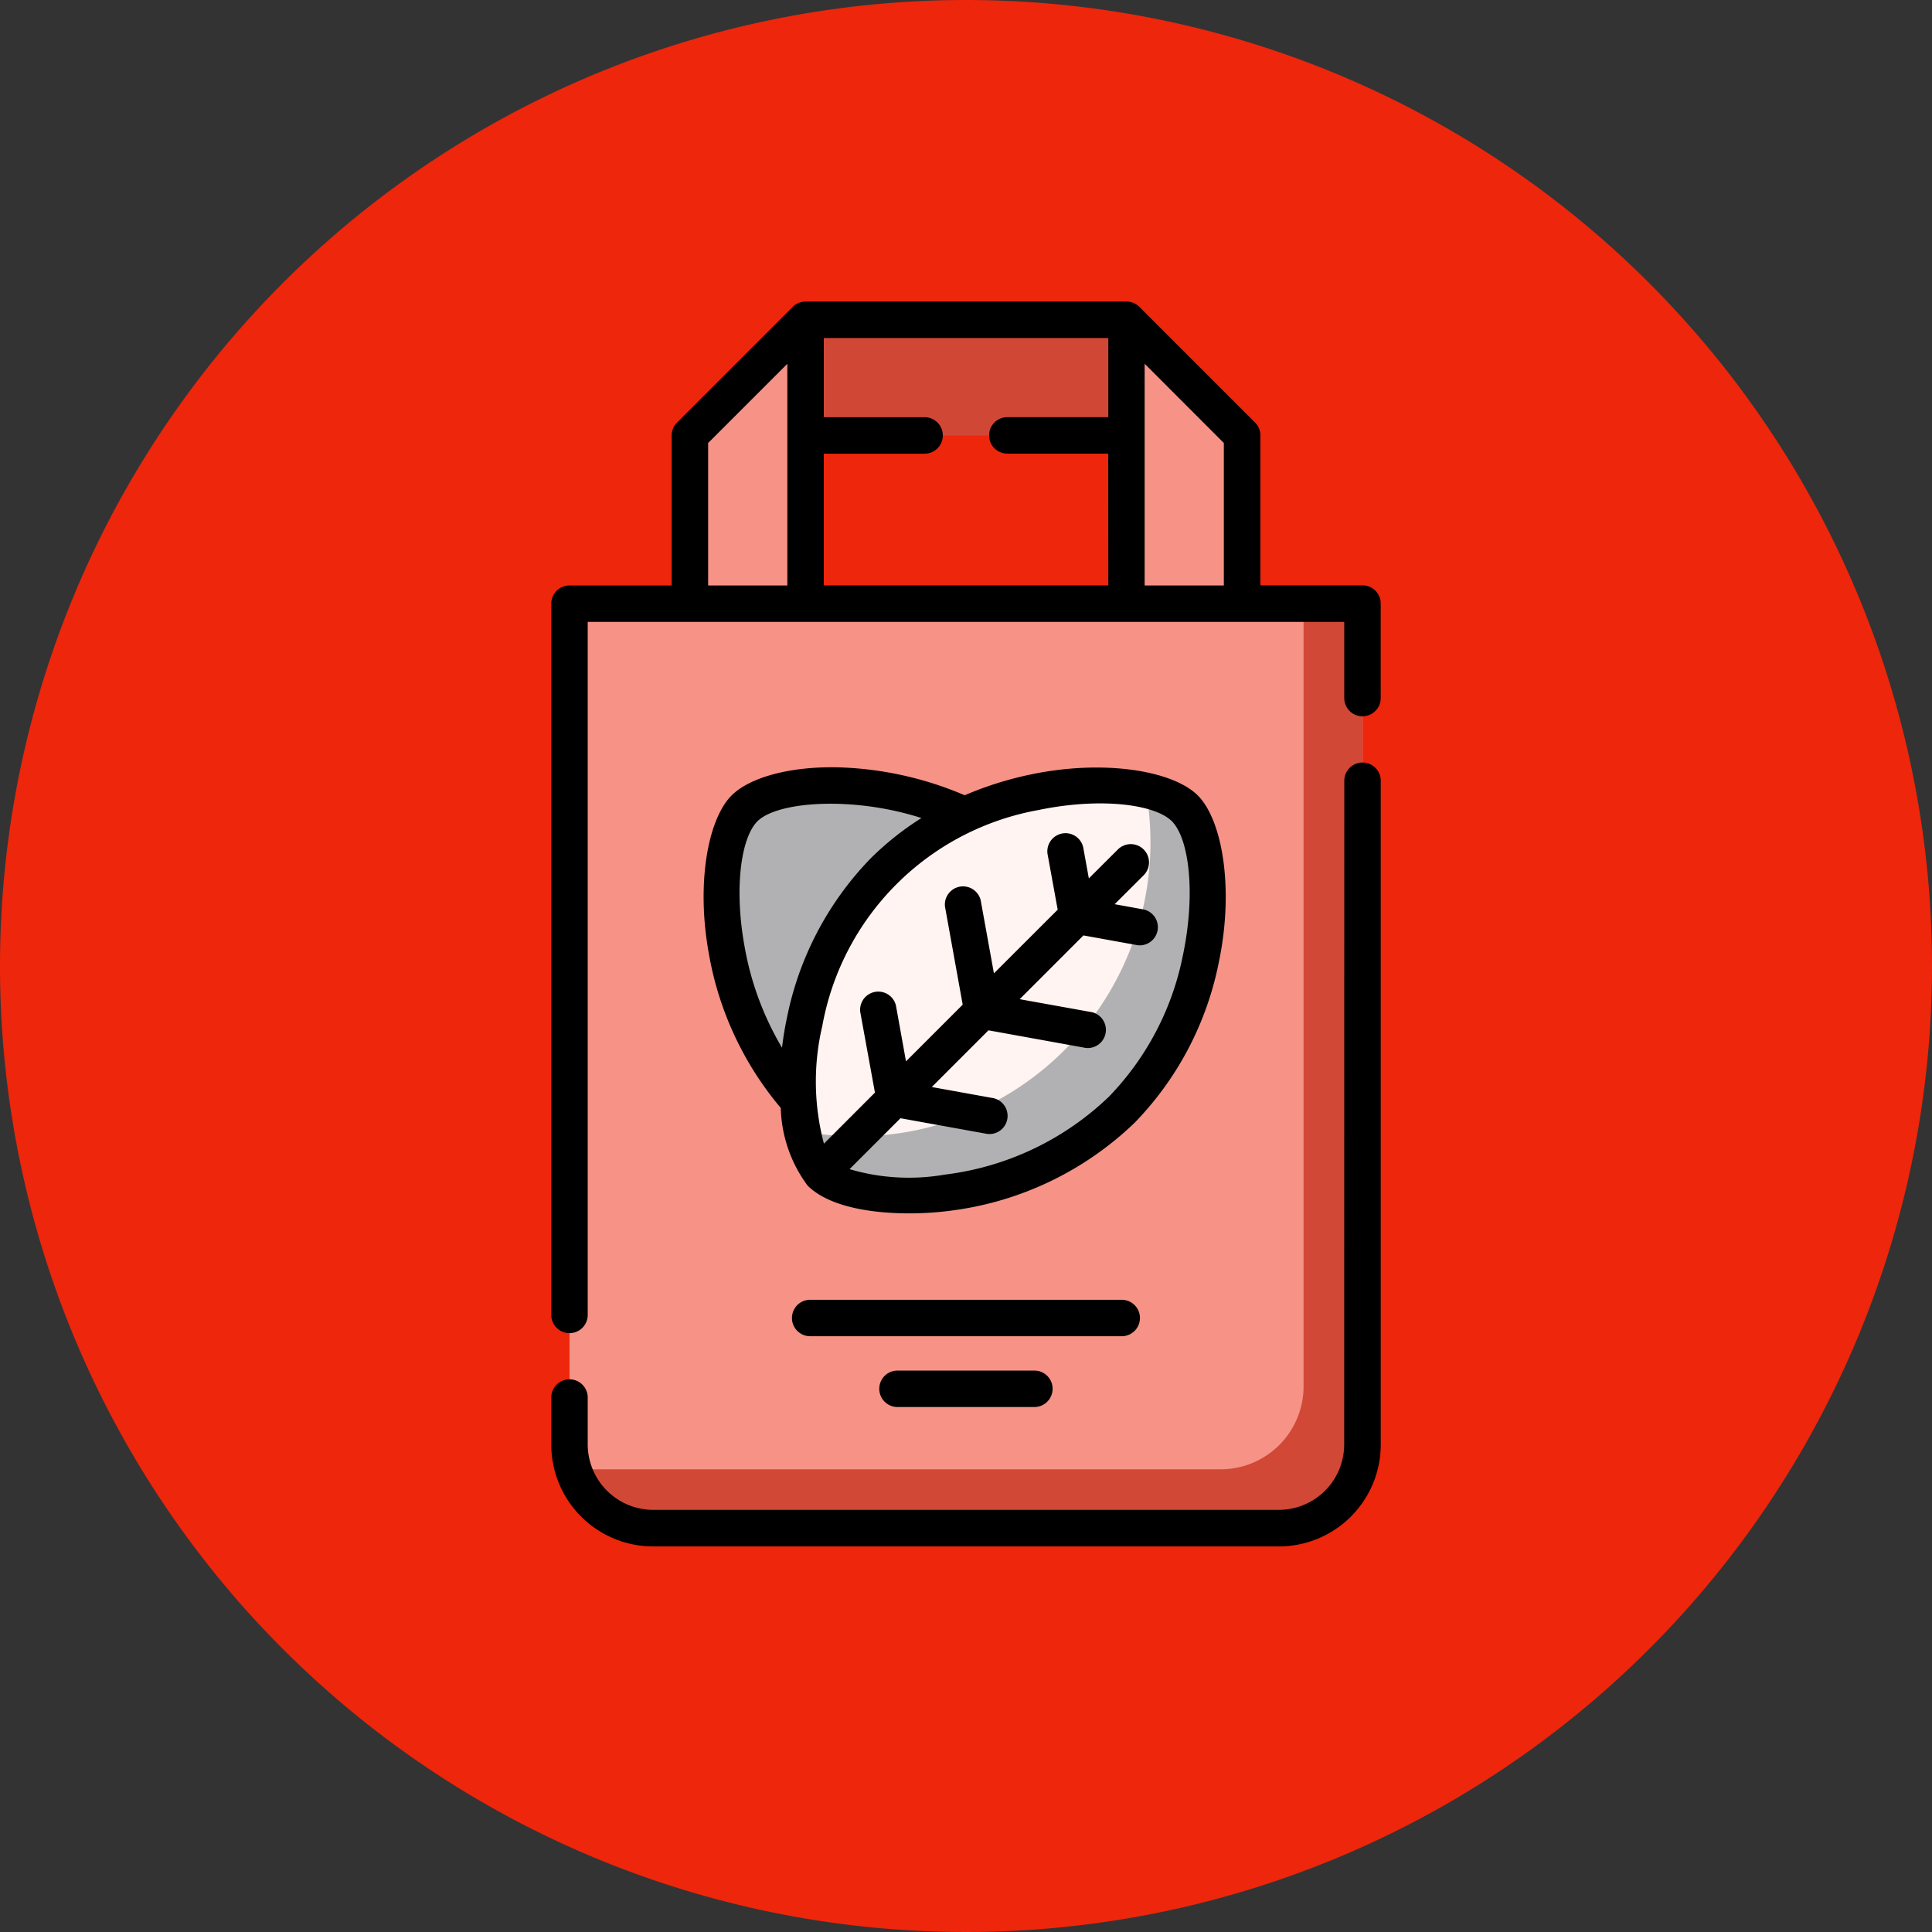
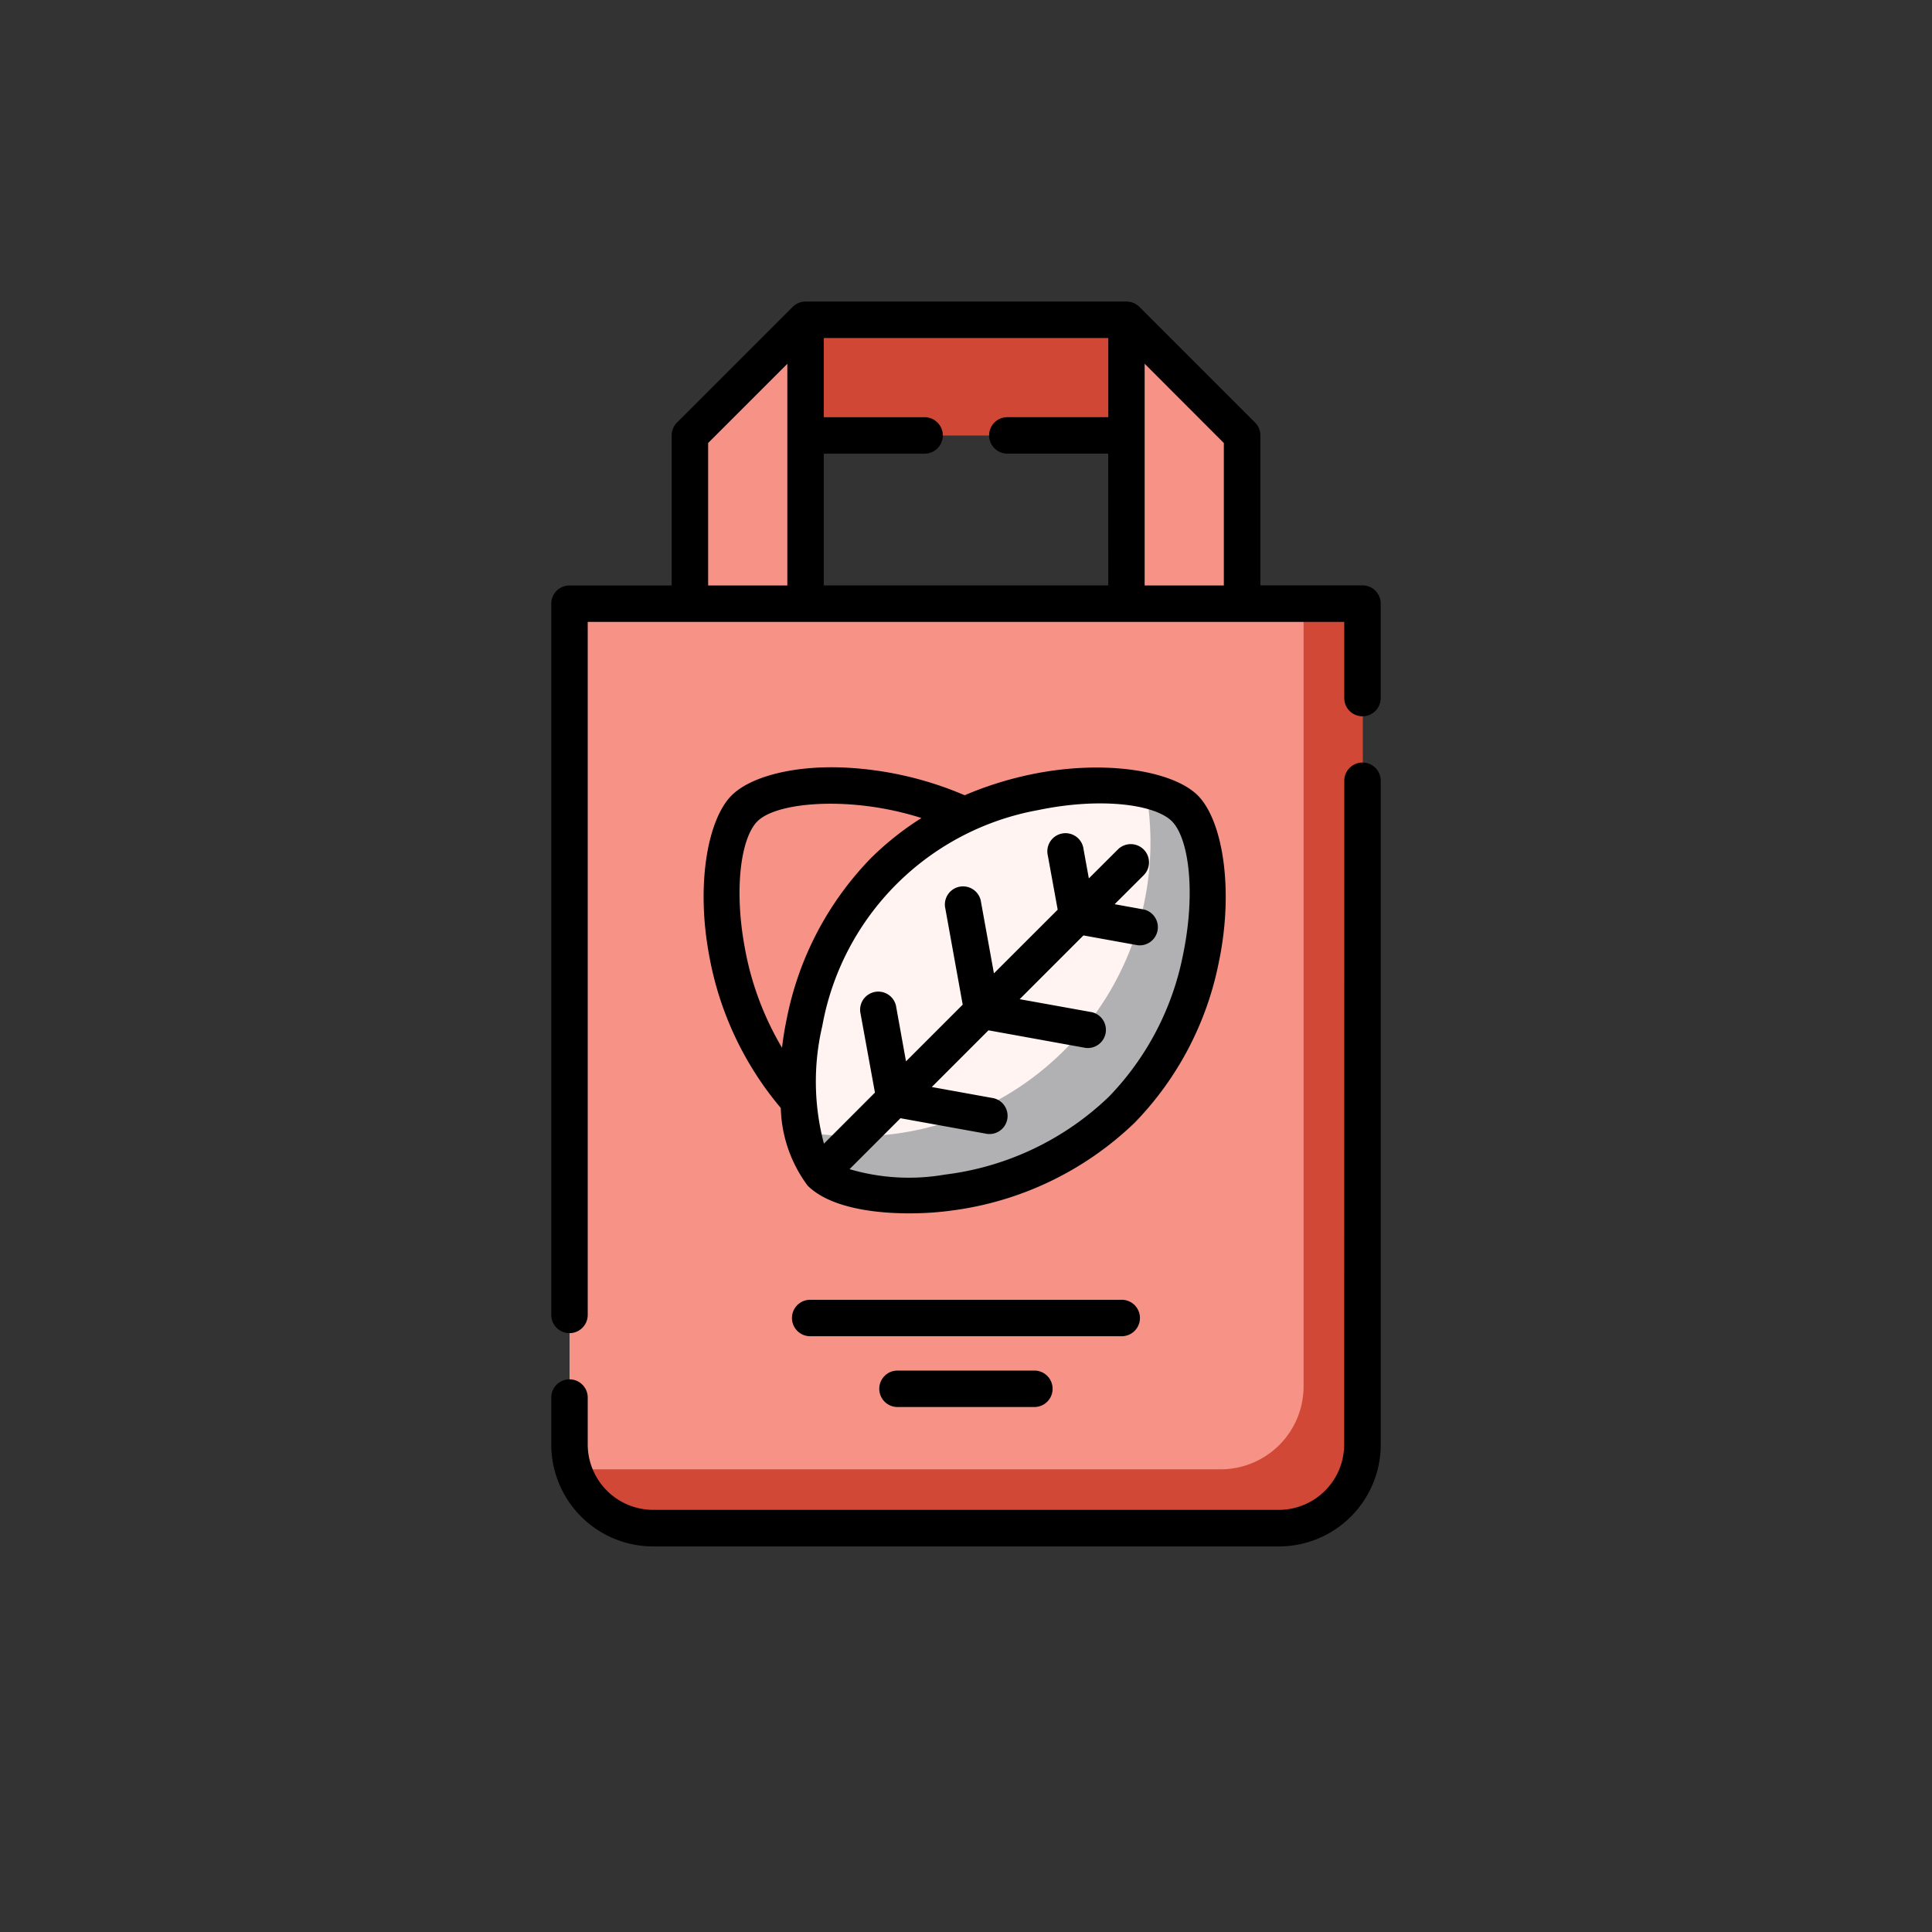
<svg xmlns="http://www.w3.org/2000/svg" width="92" height="92" viewBox="0 0 92 92">
  <rect x="0" y="0" width="92" height="92" fill="#333333" stroke="none" />
  <g id="Grupo_233" data-name="Grupo 233" transform="translate(-1005 -2021)">
-     <path id="Caminho_88" data-name="Caminho 88" d="M92,46A46,46,0,1,1,46,0,46,46,0,0,1,92,46" transform="translate(1005 2021)" fill="#ed260c" />
    <g id="Grupo_230" data-name="Grupo 230" transform="translate(945.828 2035.36)">
      <g id="Grupo_229" data-name="Grupo 229" transform="translate(86.293 0.87)">
        <path id="Caminho_308" data-name="Caminho 308" d="M200.992,7.512l.565,5.507h-16.41l.561-5.507Z" transform="translate(-174.471 -7.512)" fill="#d14736" fill-rule="evenodd" />
        <path id="Caminho_309" data-name="Caminho 309" d="M147.936,21.589h-5.507v-7.67a2.147,2.147,0,0,1,.637-1.536l4.87-4.87Z" transform="translate(-136.699 -7.513)" fill="#f69386" fill-rule="evenodd" />
        <path id="Caminho_310" data-name="Caminho 310" d="M327.513,21.588h-5.507V7.512l4.874,4.87a2.118,2.118,0,0,1,.633,1.536v7.67Z" transform="translate(-295.484 -7.512)" fill="#f69386" fill-rule="evenodd" />
        <path id="Caminho_311" data-name="Caminho 311" d="M130.7,125.143V164.3a3.986,3.986,0,0,1-3.974,3.975H96.91a3.986,3.986,0,0,1-3.975-3.975V125.143a.9.9,0,0,1,.9-.9H129.8A.9.9,0,0,1,130.7,125.143Z" transform="translate(-92.935 -110.729)" fill="#f69386" fill-rule="evenodd" />
        <path id="Caminho_312" data-name="Caminho 312" d="M132.026,125.143V164.3a3.986,3.986,0,0,1-3.975,3.975H98.238a3.993,3.993,0,0,1-3.8-2.809h30.844a3.949,3.949,0,0,0,3.935-3.935V124.244h1.91a.9.9,0,0,1,.9.9Z" transform="translate(-94.263 -110.729)" fill="#d14836" fill-rule="evenodd" />
-         <path id="Caminho_313" data-name="Caminho 313" d="M167.6,200.223c-4.336-2.005-9.147-1.664-10.486-.325-1.707,1.707-1.792,9.075,2.553,13.886Z" transform="translate(-148.724 -176.659)" fill="#b1b1b3" fill-rule="evenodd" />
        <path id="Caminho_314" data-name="Caminho 314" d="M205.789,199.91c-1.766-1.762-9.564-1.8-14.352,2.993s-4.756,12.586-2.993,14.352,9.56,1.8,14.349-3S207.551,201.672,205.789,199.91Z" transform="translate(-176.421 -176.67)" fill="#fff4f1" fill-rule="evenodd" />
        <path id="Caminho_315" data-name="Caminho 315" d="M207.423,201.543a3.949,3.949,0,0,0-1.933-.876A14,14,0,0,1,189.2,216.956a3.947,3.947,0,0,0,.876,1.933c1.762,1.762,9.56,1.8,14.349-3S209.185,203.306,207.423,201.543Z" transform="translate(-178.055 -178.303)" fill="#b1b1b3" fill-rule="evenodd" />
      </g>
      <path id="Caminho_316" data-name="Caminho 316" d="M87.159,48.255a.868.868,0,1,1-1.736,0V14.385a.868.868,0,0,1,.87-.866h4.864V6.377a.865.865,0,0,1,.259-.62l5.5-5.5A.867.867,0,0,1,97.53,0h15.284a.868.868,0,0,1,.62.259l5.5,5.5a.856.856,0,0,1,.256.614v7.142h4.864a.865.865,0,0,1,.866.866v4.5a.868.868,0,1,1-1.736,0V15.255H87.159ZM114.981,24.75c-.824-.82-3.423-1.149-6.37-.535A12.749,12.749,0,0,0,98.328,34.5a11.562,11.562,0,0,0,.079,5.6l2.429-2.432-.7-3.84a.865.865,0,0,1,1.7-.305l.479,2.658,2.7-2.7-.843-4.664a.865.865,0,0,1,1.7-.305l.63,3.479,3.036-3.033-.469-2.576a.865.865,0,1,1,1.7-.305l.253,1.392,1.382-1.378a.868.868,0,1,1,1.228,1.228l-1.382,1.378,1.395.253a.865.865,0,0,1-.305,1.7l-2.576-.466-3.036,3.036,3.443.62a.865.865,0,0,1-.305,1.7l-4.624-.837-2.7,2.7,2.849.515a.865.865,0,1,1-.305,1.7l-4.034-.729-2.425,2.425a10,10,0,0,0,4.542.259,13.668,13.668,0,0,0,7.808-3.709,13.435,13.435,0,0,0,3.528-6.754c.614-2.944.289-5.547-.535-6.37Zm-11.93-.157a14.55,14.55,0,0,0-3.9-.673c-1.877-.059-3.354.272-3.912.83-.788.788-1.122,3.22-.6,6.023a14.257,14.257,0,0,0,1.772,4.759c.053-.456.128-.919.226-1.385a15.176,15.176,0,0,1,3.994-7.631,14.034,14.034,0,0,1,2.422-1.923ZM96.352,38.4a15.511,15.511,0,0,1-3.42-7.319c-.617-3.354-.056-6.426,1.077-7.562.88-.876,2.842-1.408,5.189-1.336a16.488,16.488,0,0,1,5.911,1.326,16.624,16.624,0,0,1,3.151-.991c3.509-.732,6.774-.174,7.949,1s1.736,4.444,1,7.952a15.184,15.184,0,0,1-4,7.627,15.407,15.407,0,0,1-8.812,4.2c-1.861.249-5.327.236-6.768-1.2A6.479,6.479,0,0,1,96.352,38.4Zm1.4,10.87a.868.868,0,1,1,0-1.736h14.835a.868.868,0,0,1,0,1.736Zm4.158,3.371a.868.868,0,1,1,0-1.736h6.518a.868.868,0,0,1,0,1.736Zm11.769-49.68V13.519h3.771V6.735Zm-1.736,4.28H107.14a.868.868,0,1,1,0-1.736h4.808V1.736H98.4V5.507h4.8a.868.868,0,1,1,0,1.736H98.4v6.275h13.548ZM92.893,13.519h3.771V2.964L92.893,6.735Zm30.293,9.3a.868.868,0,1,1,1.736,0V54.438a4.852,4.852,0,0,1-4.841,4.841H90.267a4.852,4.852,0,0,1-4.844-4.841V52.19a.868.868,0,1,1,1.736,0v2.248a3.121,3.121,0,0,0,3.108,3.1h29.814a3.115,3.115,0,0,0,3.1-3.1Z" transform="translate(0)" />
    </g>
  </g>
</svg>